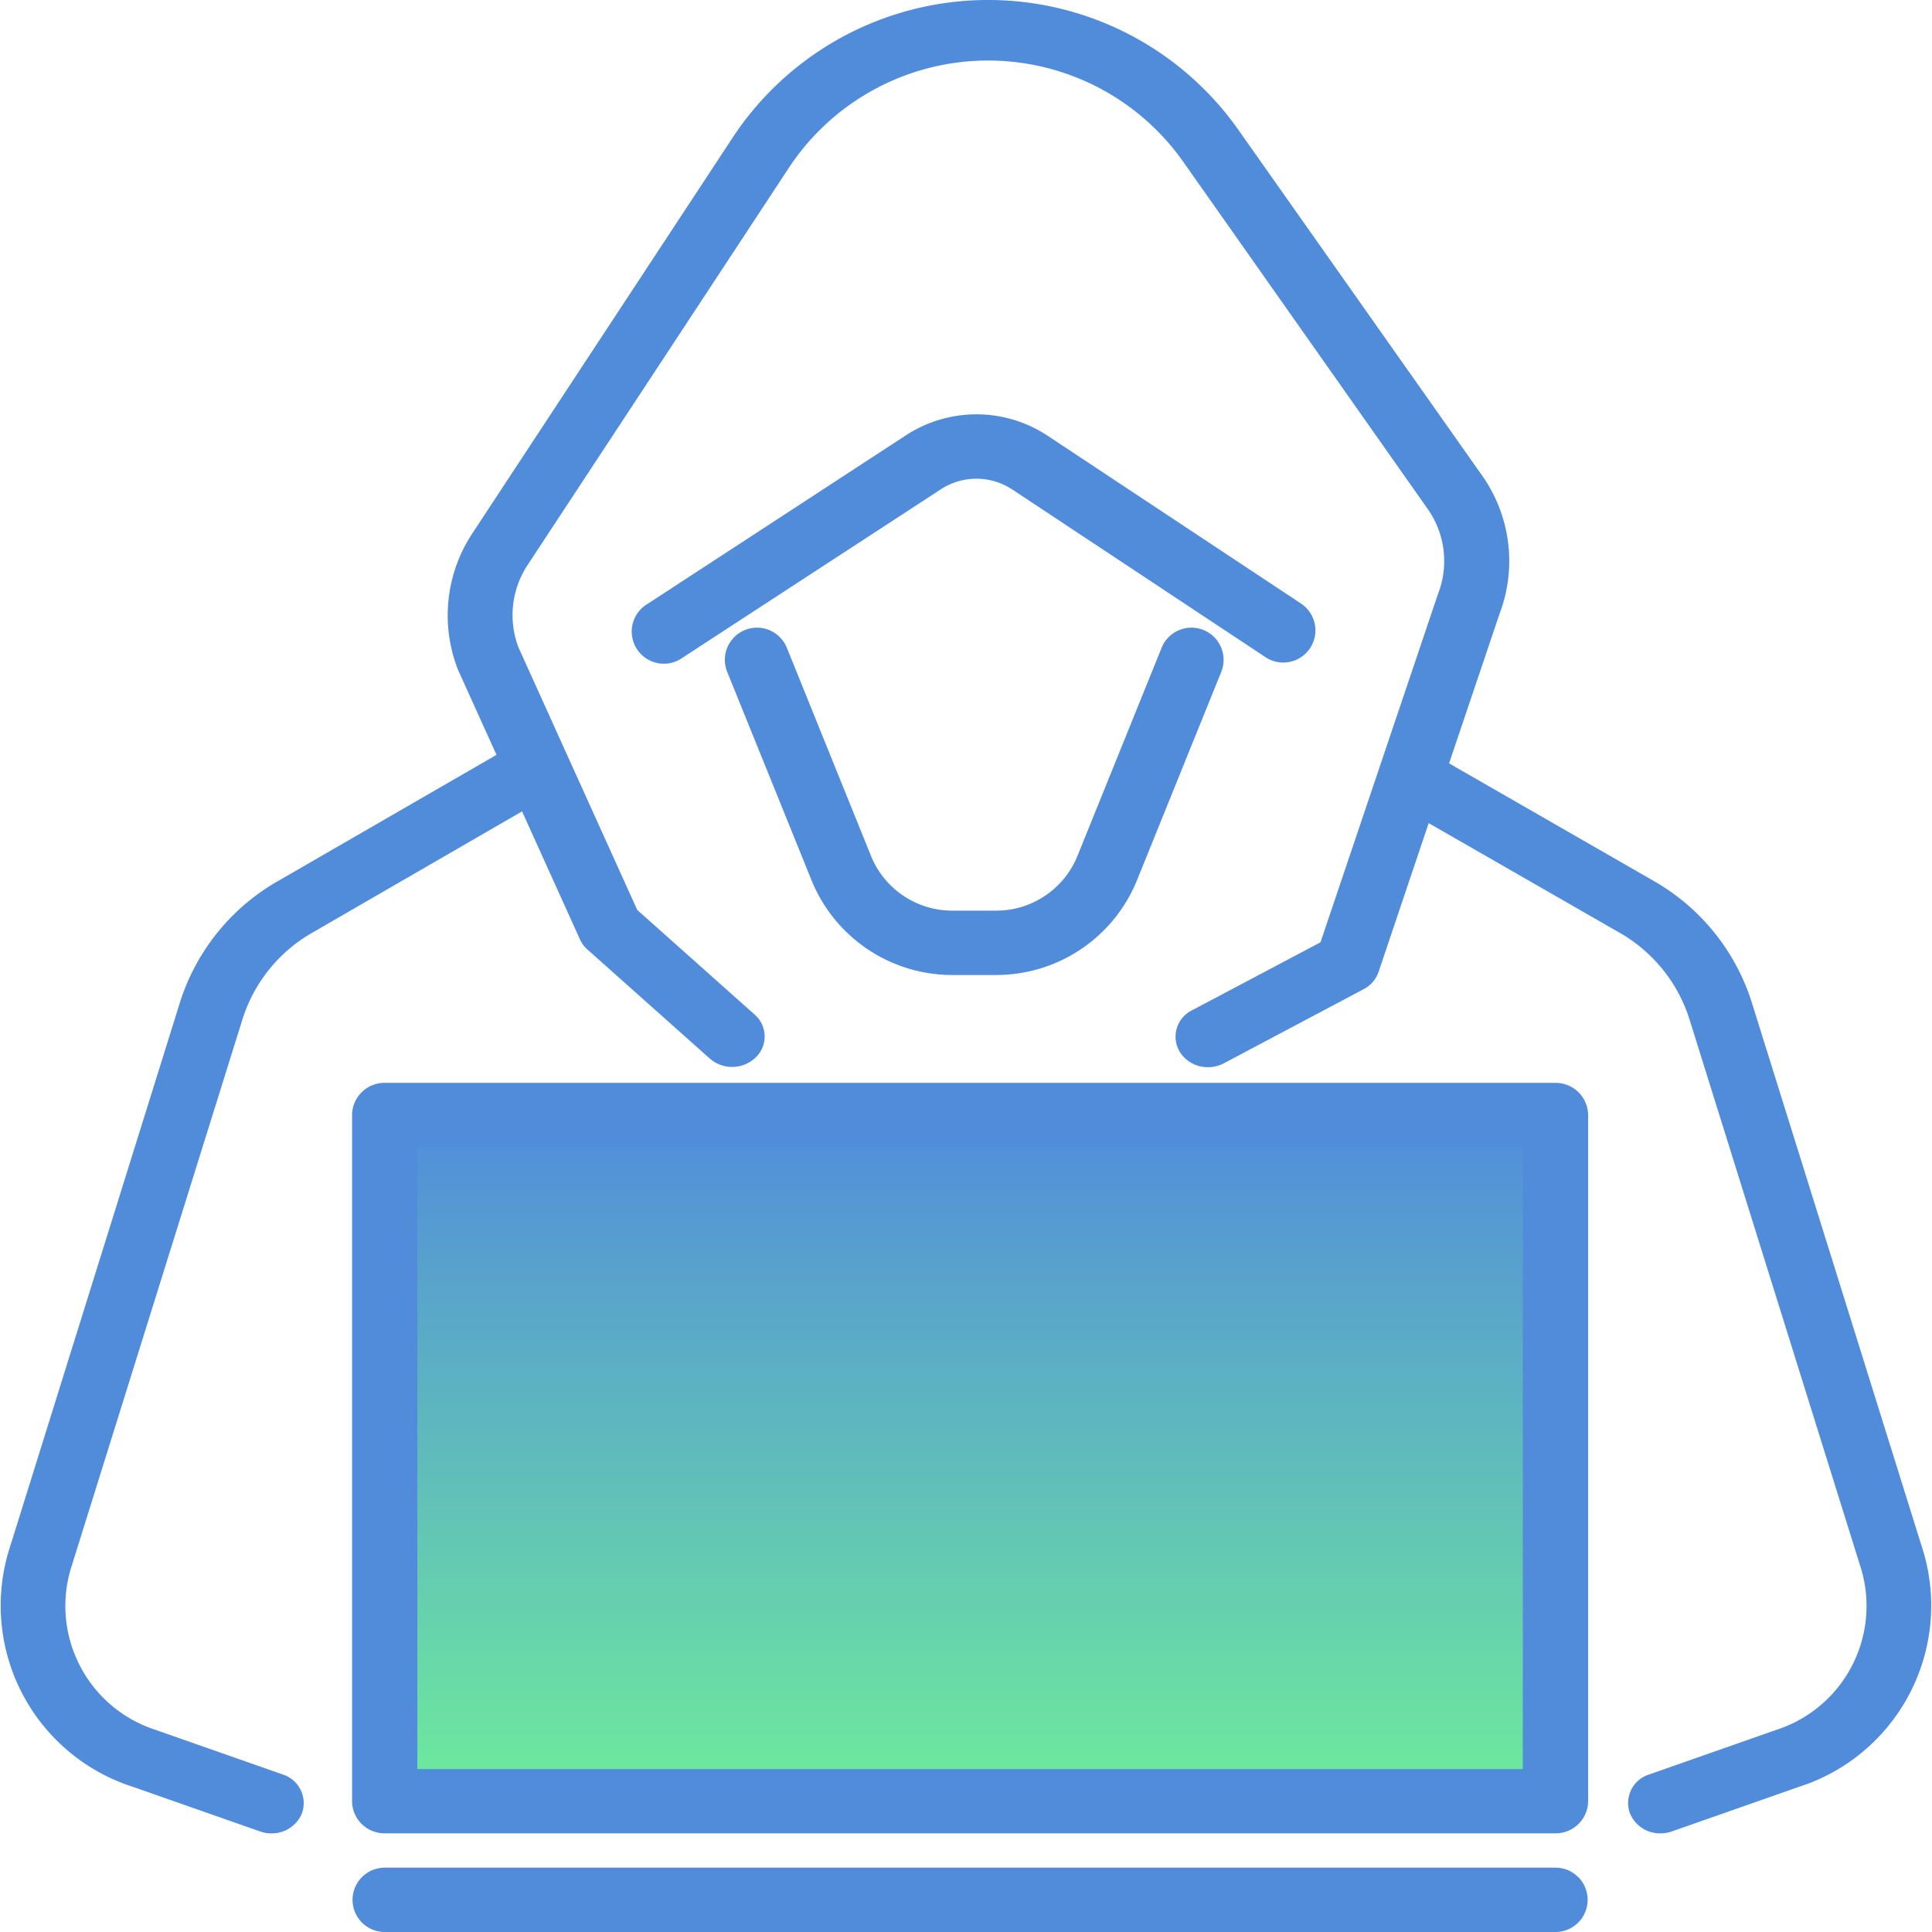
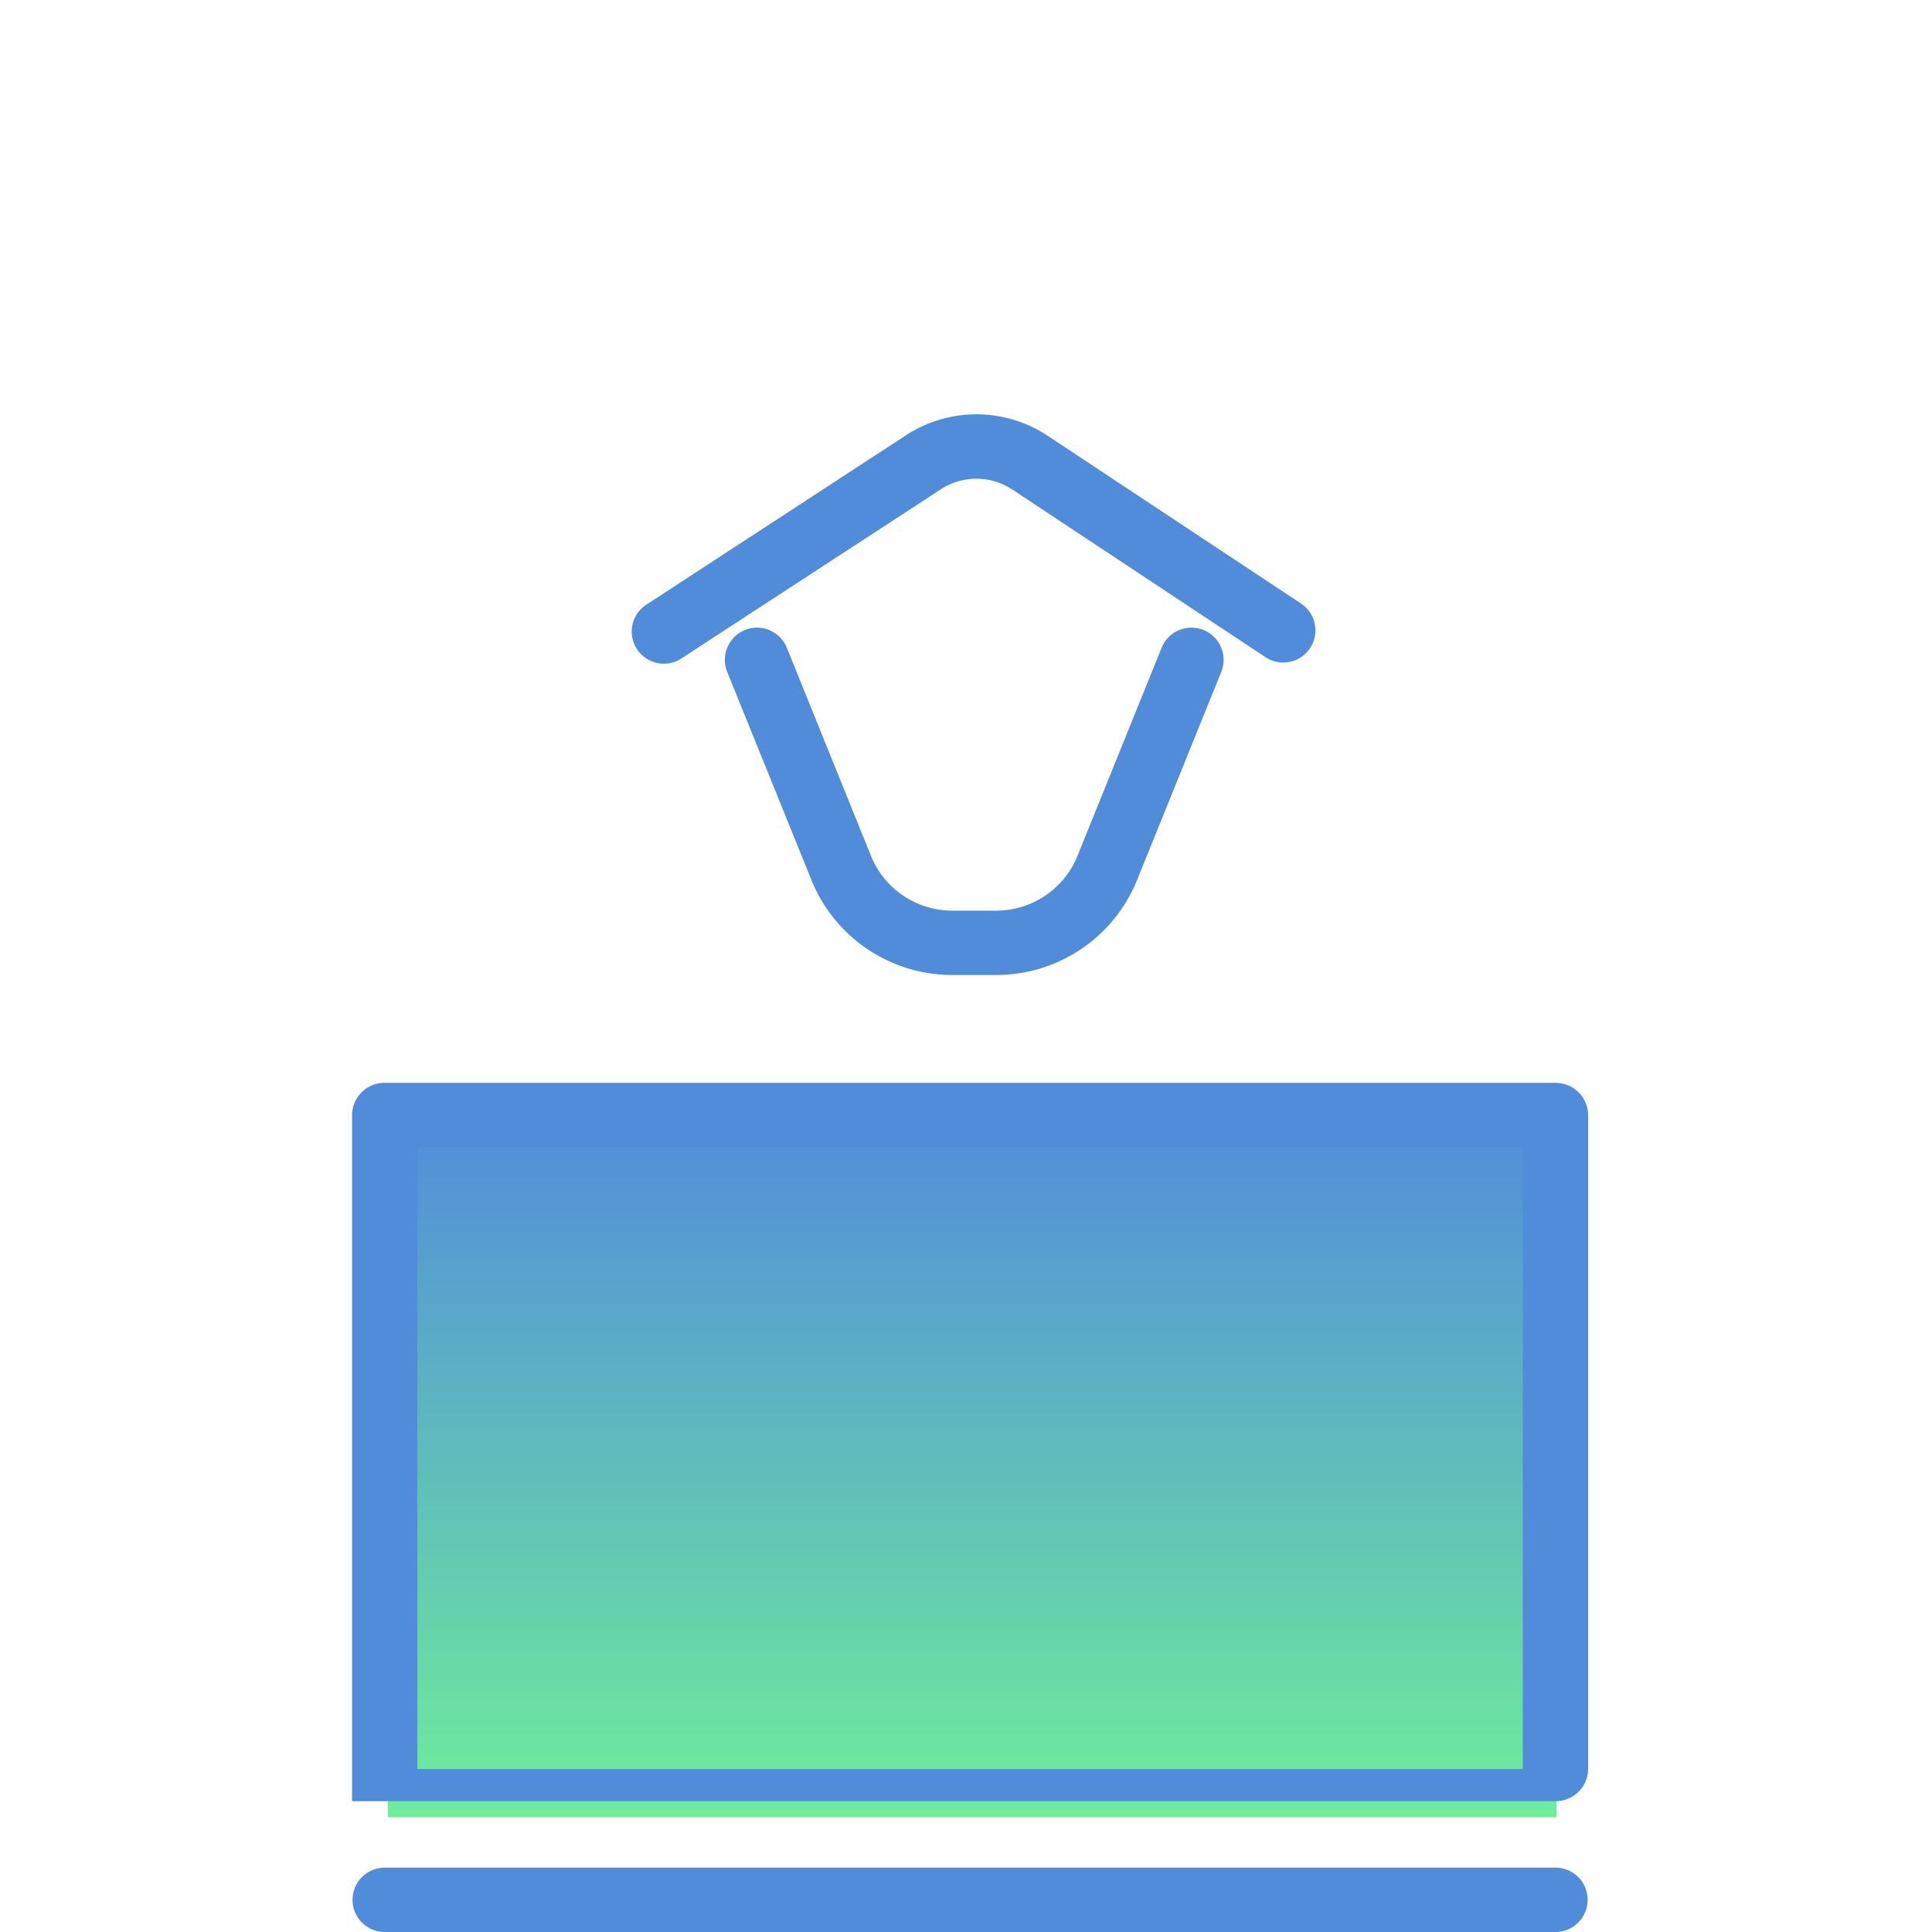
<svg xmlns="http://www.w3.org/2000/svg" width="57.861" height="57.861" viewBox="0 0 57.861 57.861">
  <defs>
    <linearGradient id="linear-gradient" x1="0.5" x2="0.5" y2="1" gradientUnits="objectBoundingBox">
      <stop offset="0" stop-color="#518cdb" />
      <stop offset="1" stop-color="#6fee9a" />
    </linearGradient>
  </defs>
  <g id="Group_1316" data-name="Group 1316" transform="translate(-639.197 -2467.575)">
    <rect id="Rectangle_192" data-name="Rectangle 192" width="35" height="21" transform="translate(650.813 2501)" fill="url(#linear-gradient)" />
    <g id="Group_282" data-name="Group 282" transform="translate(639.196 2467.575)">
      <path id="Path_135" data-name="Path 135" d="M74.728,46.971l7.584,5.023a.963.963,0,0,0,1.064-1.606l-7.584-5.023a3.864,3.864,0,0,0-4.273,0l-7.7,5.024A.963.963,0,1,0,64.868,52l7.71-5.027a1.944,1.944,0,0,1,2.15,0" transform="translate(-44.411 -32.312)" fill="#518cdb" />
      <path id="Path_136" data-name="Path 136" d="M75.293,75.6l.005.012a4.551,4.551,0,0,0,4.2,2.794H80.81a4.551,4.551,0,0,0,4.2-2.794l.005-.012,2.536-6.272a.963.963,0,0,0-1.786-.722l-2.533,6.265a2.629,2.629,0,0,1-2.426,1.608H79.5a2.629,2.629,0,0,1-2.426-1.608l-2.533-6.265a.963.963,0,0,0-1.786.722Z" transform="translate(-50.975 -49.206)" fill="#518cdb" />
-       <path id="Path_137" data-name="Path 137" d="M71.793,120.736H36.731a.971.971,0,0,0-.978.963v20.55a.97.97,0,0,0,.978.963H71.793a.97.97,0,0,0,.978-.963V121.7a.971.971,0,0,0-.978-.963m-.978,20.55H37.708V122.663H70.816Z" transform="translate(-25.208 -88.306)" fill="#518cdb" />
+       <path id="Path_137" data-name="Path 137" d="M71.793,120.736H36.731a.971.971,0,0,0-.978.963v20.55H71.793a.97.97,0,0,0,.978-.963V121.7a.971.971,0,0,0-.978-.963m-.978,20.55H37.708V122.663H70.816Z" transform="translate(-25.208 -88.306)" fill="#518cdb" />
      <path id="Path_138" data-name="Path 138" d="M71.793,200.427H36.731a.963.963,0,1,0,0,1.927H71.793a.963.963,0,1,0,0-1.927" transform="translate(-25.208 -144.493)" fill="#518cdb" />
-       <path id="Path_139" data-name="Path 139" d="M57.616,46.506,52.457,29.993a6.414,6.414,0,0,0-2.927-3.609L43.4,22.862l1.51-4.475a4.443,4.443,0,0,0-.524-4.15L37.071,3.862a9.164,9.164,0,0,0-15.114.24l-7.814,11.88a4.458,4.458,0,0,0-.434,4.053c.006.015.012.03.019.045l1.143,2.527L8.325,26.388A6.409,6.409,0,0,0,5.4,29.993L.246,46.506a5.7,5.7,0,0,0,3.744,7.01l3.8,1.333a1.029,1.029,0,0,0,.341.058.973.973,0,0,0,.91-.591.9.9,0,0,0-.569-1.172l-3.8-1.333a3.9,3.9,0,0,1-2.56-4.794L7.272,30.5A4.567,4.567,0,0,1,9.35,27.936L15.637,24.3l1.737,3.84a.908.908,0,0,0,.225.3l3.66,3.262a1.019,1.019,0,0,0,1.375-.032.87.87,0,0,0-.034-1.287l-3.514-3.132-3.558-7.866a2.725,2.725,0,0,1,.27-2.456l7.814-11.88a7.148,7.148,0,0,1,11.835-.192L42.758,15.24a2.713,2.713,0,0,1,.312,2.546c0,.012-.009.024-.013.035l-3.508,10.4L35.7,30.258a.88.88,0,0,0-.367,1.241.986.986,0,0,0,.847.462,1.018,1.018,0,0,0,.478-.118l4.183-2.218a.925.925,0,0,0,.448-.518l1.5-4.455,5.716,3.281A4.571,4.571,0,0,1,50.591,30.5L55.75,47.017a3.9,3.9,0,0,1-2.56,4.794l-3.8,1.333a.894.894,0,0,0-.569,1.172.972.972,0,0,0,.91.591,1.03,1.03,0,0,0,.341-.058l3.8-1.333a5.7,5.7,0,0,0,3.744-7.01" transform="translate(-0.001 0)" fill="#518cdb" />
    </g>
  </g>
</svg>